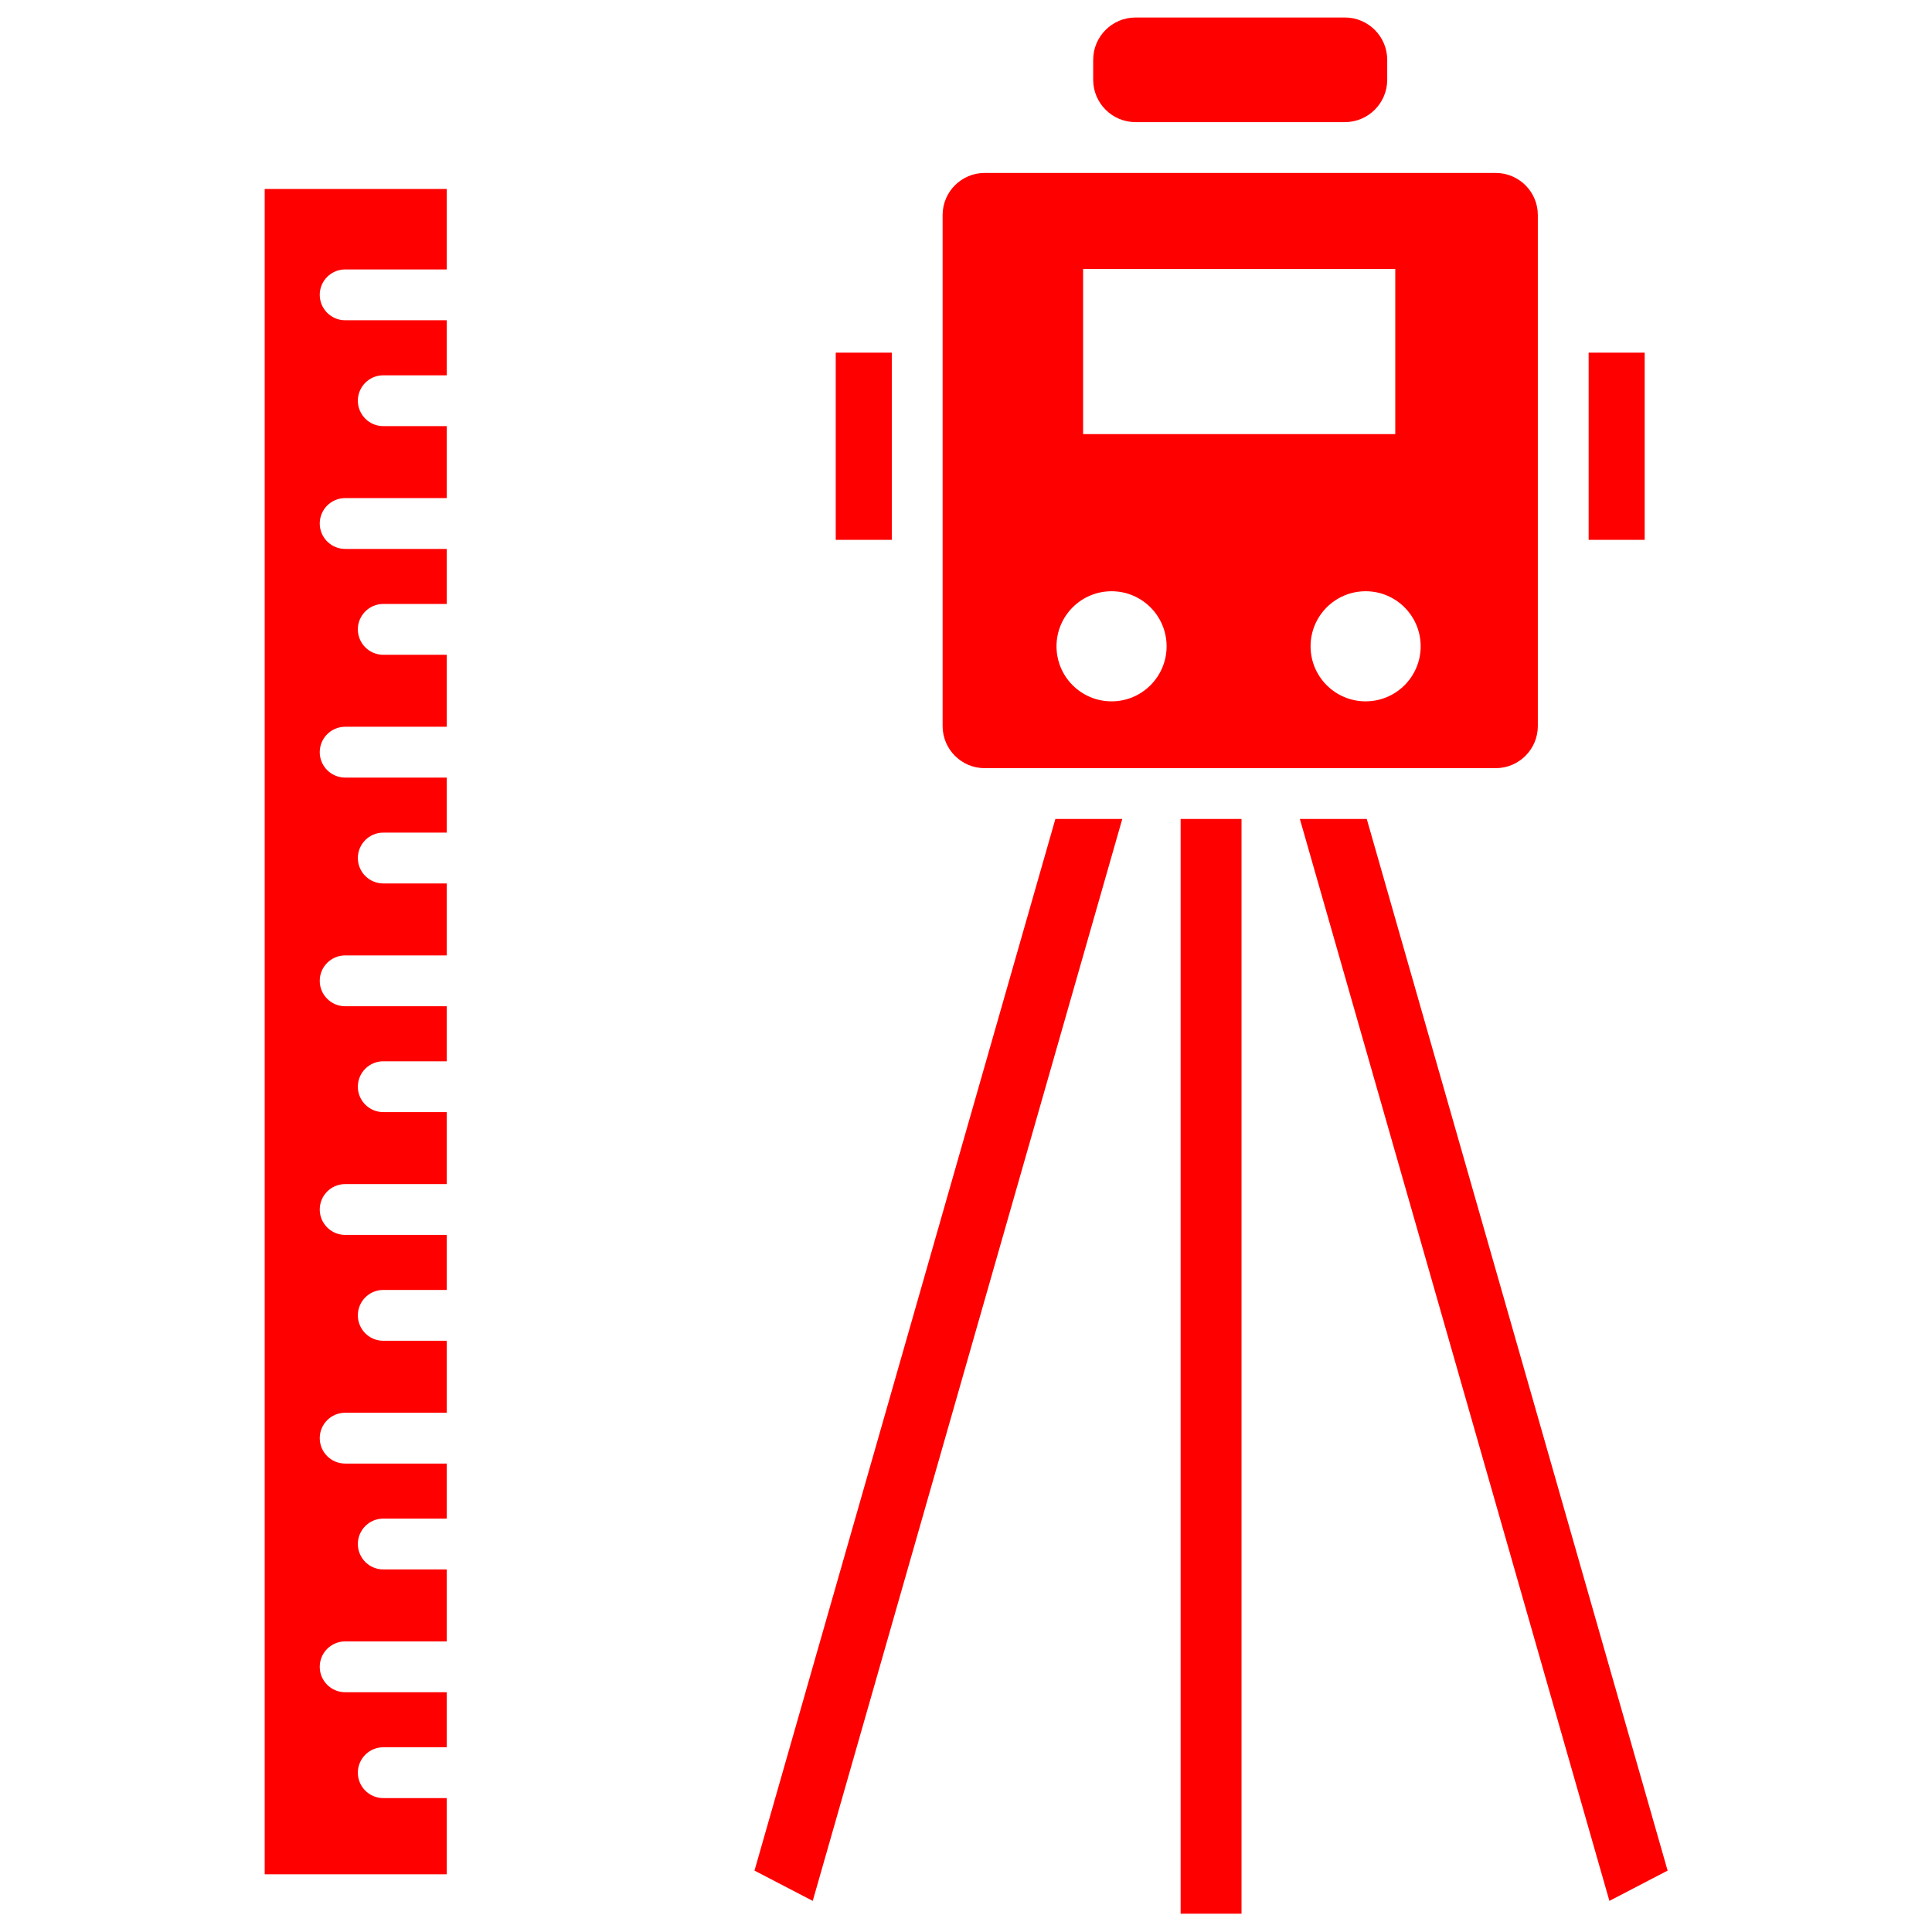
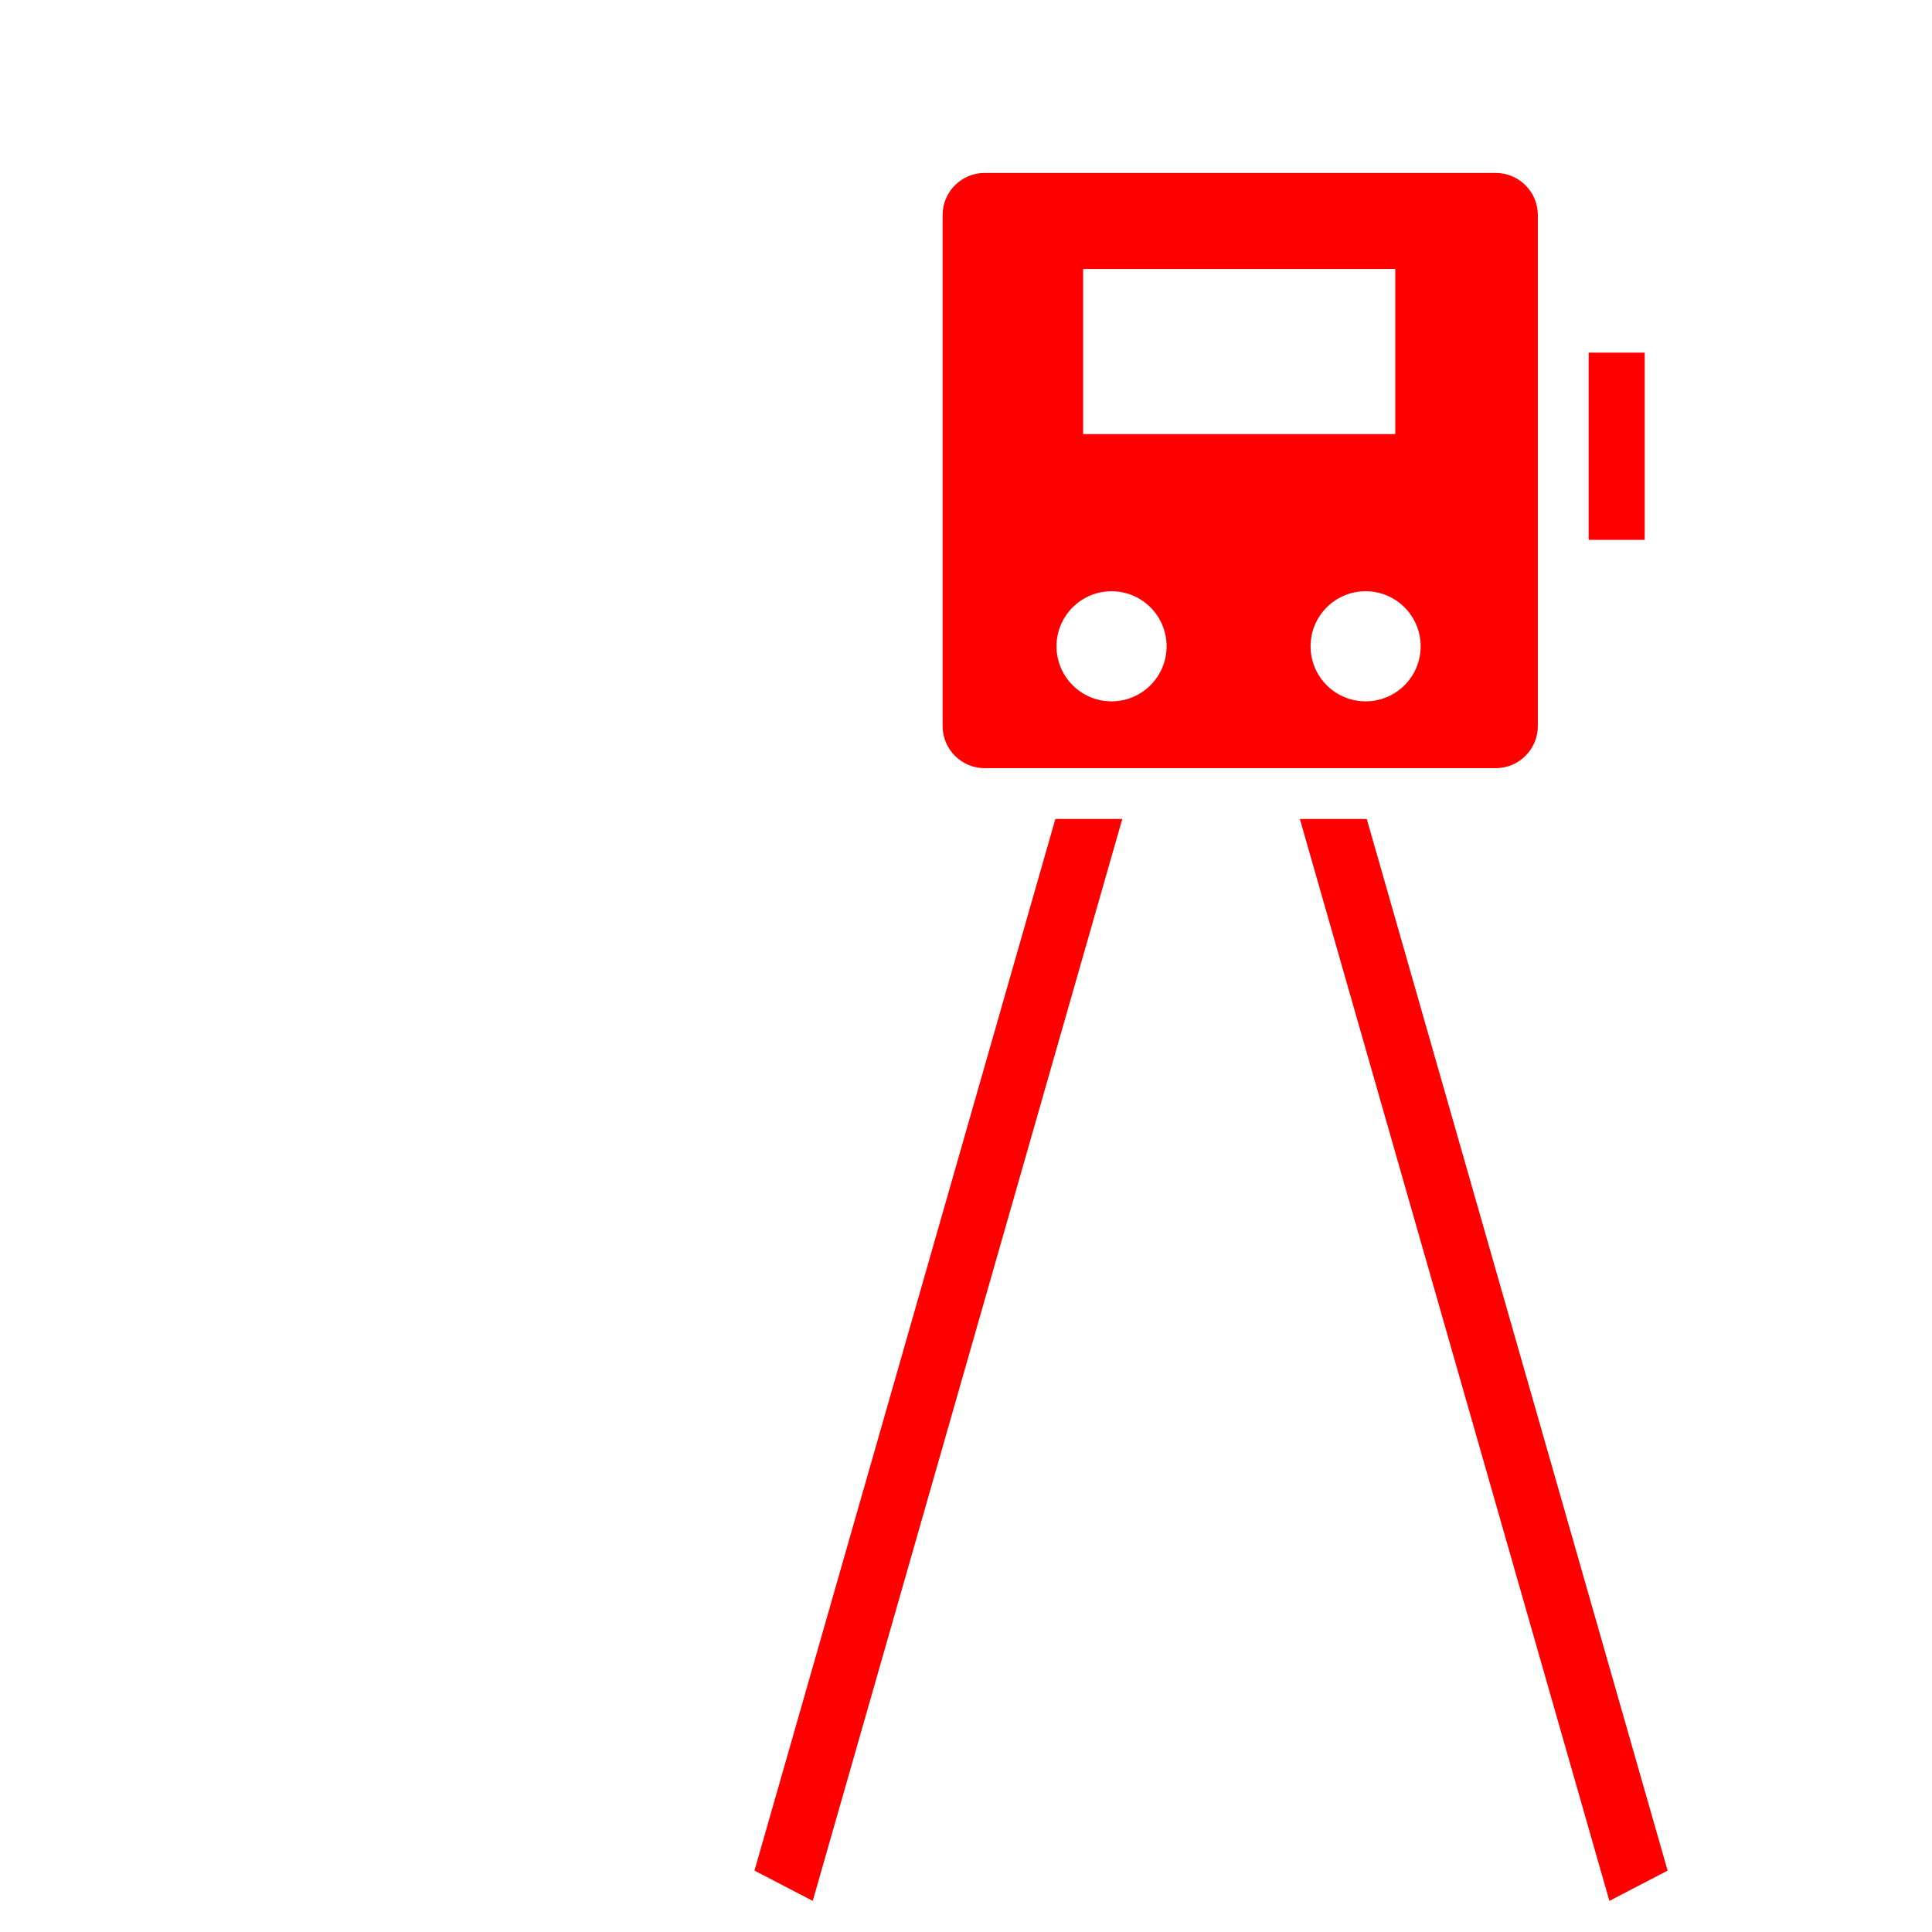
<svg xmlns="http://www.w3.org/2000/svg" width="1080" zoomAndPan="magnify" viewBox="0 0 810 810" height="1080" preserveAspectRatio="xMidYMid meet" version="1.0">
  <defs>
    <clipPath id="cd30ad8059">
      <path d="M 458 7.336 L 582 7.336 L 582 52 L 458 52 Z M 458 7.336 " clip-rule="nonzero" />
    </clipPath>
    <clipPath id="9b34d1ab16">
      <path d="M 494 343 L 521 343 L 521 802.336 L 494 802.336 Z M 494 343 " clip-rule="nonzero" />
    </clipPath>
    <clipPath id="07414f5aef">
      <path d="M 544 343 L 699.48 343 L 699.48 797 L 544 797 Z M 544 343 " clip-rule="nonzero" />
    </clipPath>
    <clipPath id="9a99b9f2d6">
-       <path d="M 110.73 79 L 188 79 L 188 786 L 110.73 786 Z M 110.73 79 " clip-rule="nonzero" />
-     </clipPath>
+       </clipPath>
  </defs>
  <path fill="#ff0000" d="M 627.098 72.508 L 412.824 72.508 C 403.094 72.508 395.195 80.426 395.195 90.133 L 395.195 304.406 C 395.195 314.137 403.094 322.055 412.824 322.055 L 627.098 322.055 C 636.824 322.055 644.742 314.137 644.742 304.406 L 644.742 90.133 C 644.742 80.426 636.824 72.508 627.098 72.508 Z M 466.027 294.043 C 453.281 294.043 442.949 283.711 442.949 270.965 C 442.949 258.215 453.281 247.883 466.027 247.883 C 478.773 247.883 489.105 258.215 489.105 270.965 C 489.105 283.711 478.773 294.043 466.027 294.043 Z M 454.098 182.004 L 454.098 112.77 L 584.973 112.77 L 584.973 182.004 Z M 572.543 294.043 C 559.797 294.043 549.465 283.711 549.465 270.965 C 549.465 258.215 559.797 247.883 572.543 247.883 C 585.289 247.883 595.625 258.215 595.625 270.965 C 595.621 283.711 585.289 294.043 572.543 294.043 Z M 572.543 294.043 " fill-opacity="1" fill-rule="nonzero" />
  <g clip-path="url(#cd30ad8059)">
-     <path fill="#ff0000" d="M 581.598 25.09 L 581.598 33.449 C 581.598 43.234 573.645 51.203 563.844 51.203 L 476.078 51.203 C 466.277 51.203 458.324 43.23 458.324 33.449 L 458.324 25.09 C 458.324 15.309 466.277 7.336 476.078 7.336 L 563.844 7.336 C 573.645 7.336 581.598 15.309 581.598 25.09 Z M 581.598 25.09 " fill-opacity="1" fill-rule="nonzero" />
-   </g>
+     </g>
  <path fill="#ff0000" d="M 666.047 147.852 L 689.535 147.852 L 689.535 226.336 L 666.047 226.336 Z M 666.047 147.852 " fill-opacity="1" fill-rule="nonzero" />
-   <path fill="#ff0000" d="M 350.387 147.852 L 373.891 147.852 L 373.891 226.336 L 350.387 226.336 Z M 350.387 147.852 " fill-opacity="1" fill-rule="nonzero" />
  <g clip-path="url(#9b34d1ab16)">
-     <path fill="#ff0000" d="M 494.984 343.359 L 520.512 343.359 L 520.512 802.652 L 494.984 802.652 Z M 494.984 343.359 " fill-opacity="1" fill-rule="nonzero" />
-   </g>
+     </g>
  <g clip-path="url(#07414f5aef)">
    <path fill="#ff0000" d="M 699.156 784.262 L 674.746 796.957 L 544.973 343.359 L 573.023 343.359 Z M 699.156 784.262 " fill-opacity="1" fill-rule="nonzero" />
  </g>
  <path fill="#ff0000" d="M 470.52 343.359 L 340.746 796.957 L 316.32 784.262 L 442.469 343.359 Z M 470.52 343.359 " fill-opacity="1" fill-rule="nonzero" />
  <g clip-path="url(#9a99b9f2d6)">
    <path fill="#ff0000" d="M 134.055 123.617 C 134.055 129.492 138.828 134.27 144.707 134.27 L 187.312 134.27 L 187.312 157.348 L 160.684 157.348 C 154.809 157.348 150.031 162.125 150.031 168 C 150.031 173.879 154.809 178.652 160.684 178.652 L 187.312 178.652 L 187.312 208.832 L 144.707 208.832 C 138.828 208.832 134.055 213.609 134.055 219.484 C 134.055 225.359 138.828 230.137 144.707 230.137 L 187.312 230.137 L 187.312 253.215 L 160.684 253.215 C 154.809 253.215 150.031 257.992 150.031 263.867 C 150.031 269.742 154.805 274.52 160.684 274.52 L 187.312 274.52 L 187.312 304.699 L 144.707 304.699 C 138.828 304.699 134.055 309.477 134.055 315.352 C 134.055 321.227 138.828 326.004 144.707 326.004 L 187.312 326.004 L 187.312 349.082 L 160.684 349.082 C 154.809 349.082 150.031 353.859 150.031 359.734 C 150.031 365.609 154.805 370.387 160.684 370.387 L 187.312 370.387 L 187.312 400.566 L 144.707 400.566 C 138.828 400.566 134.055 405.34 134.055 411.219 C 134.055 417.098 138.828 421.871 144.707 421.871 L 187.312 421.871 L 187.312 444.949 L 160.684 444.949 C 154.809 444.949 150.031 449.727 150.031 455.602 C 150.031 461.477 154.805 466.254 160.684 466.254 L 187.312 466.254 L 187.312 496.434 L 144.707 496.434 C 138.828 496.434 134.055 501.207 134.055 507.086 C 134.055 512.961 138.828 517.738 144.707 517.738 L 187.312 517.738 L 187.312 540.816 L 160.684 540.816 C 154.809 540.816 150.031 545.594 150.031 551.469 C 150.031 557.348 154.805 562.121 160.684 562.121 L 187.312 562.121 L 187.312 592.301 L 144.707 592.301 C 138.828 592.301 134.055 597.074 134.055 602.953 C 134.055 608.828 138.828 613.605 144.707 613.605 L 187.312 613.605 L 187.312 636.684 L 160.684 636.684 C 154.809 636.684 150.031 641.461 150.031 647.336 C 150.031 653.215 154.805 657.988 160.684 657.988 L 187.312 657.988 L 187.312 688.168 L 144.707 688.168 C 138.828 688.168 134.055 692.941 134.055 698.82 C 134.055 704.695 138.828 709.473 144.707 709.473 L 187.312 709.473 L 187.312 732.551 L 160.684 732.551 C 154.809 732.551 150.031 737.328 150.031 743.203 C 150.031 749.082 154.805 753.855 160.684 753.855 L 187.312 753.855 L 187.312 785.812 L 110.977 785.812 L 110.977 79.234 L 187.312 79.234 L 187.312 112.965 L 144.707 112.965 C 138.828 112.965 134.055 117.742 134.055 123.617 Z M 134.055 123.617 " fill-opacity="1" fill-rule="nonzero" />
  </g>
</svg>